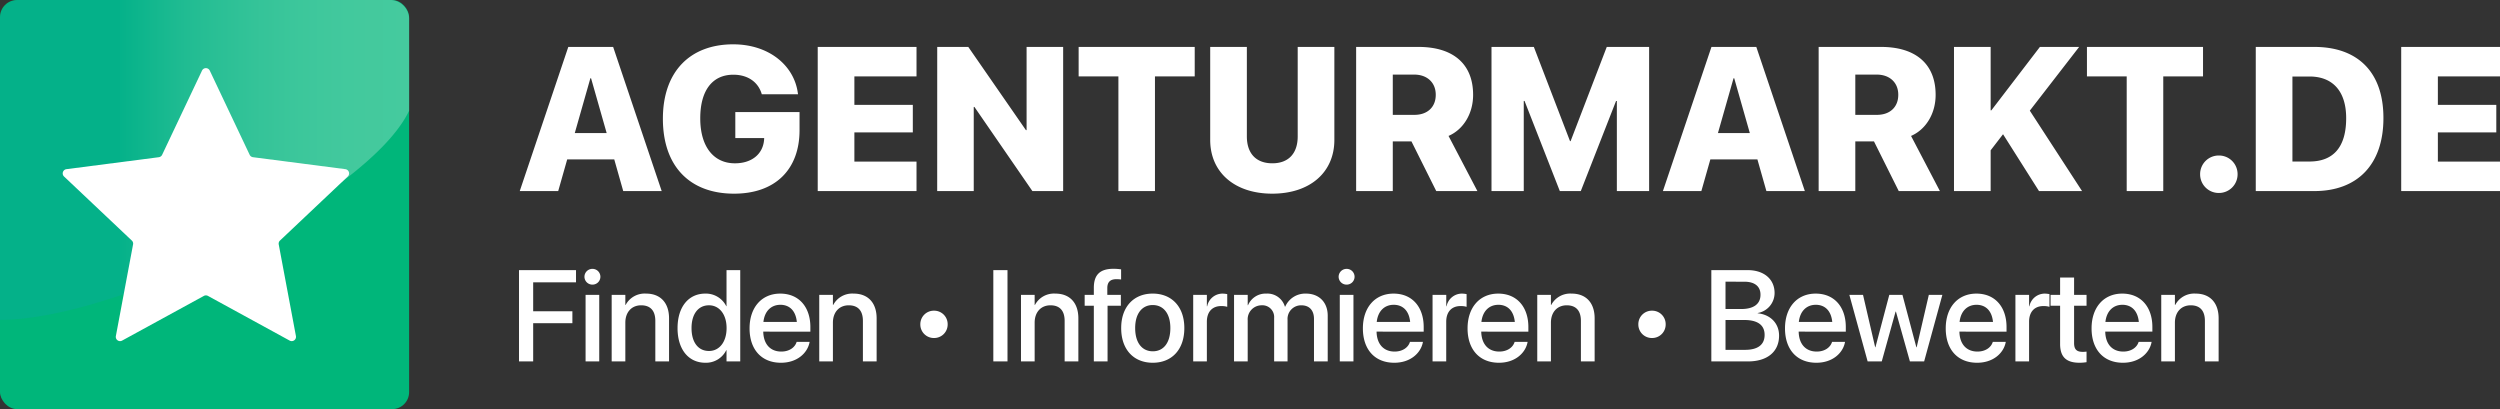
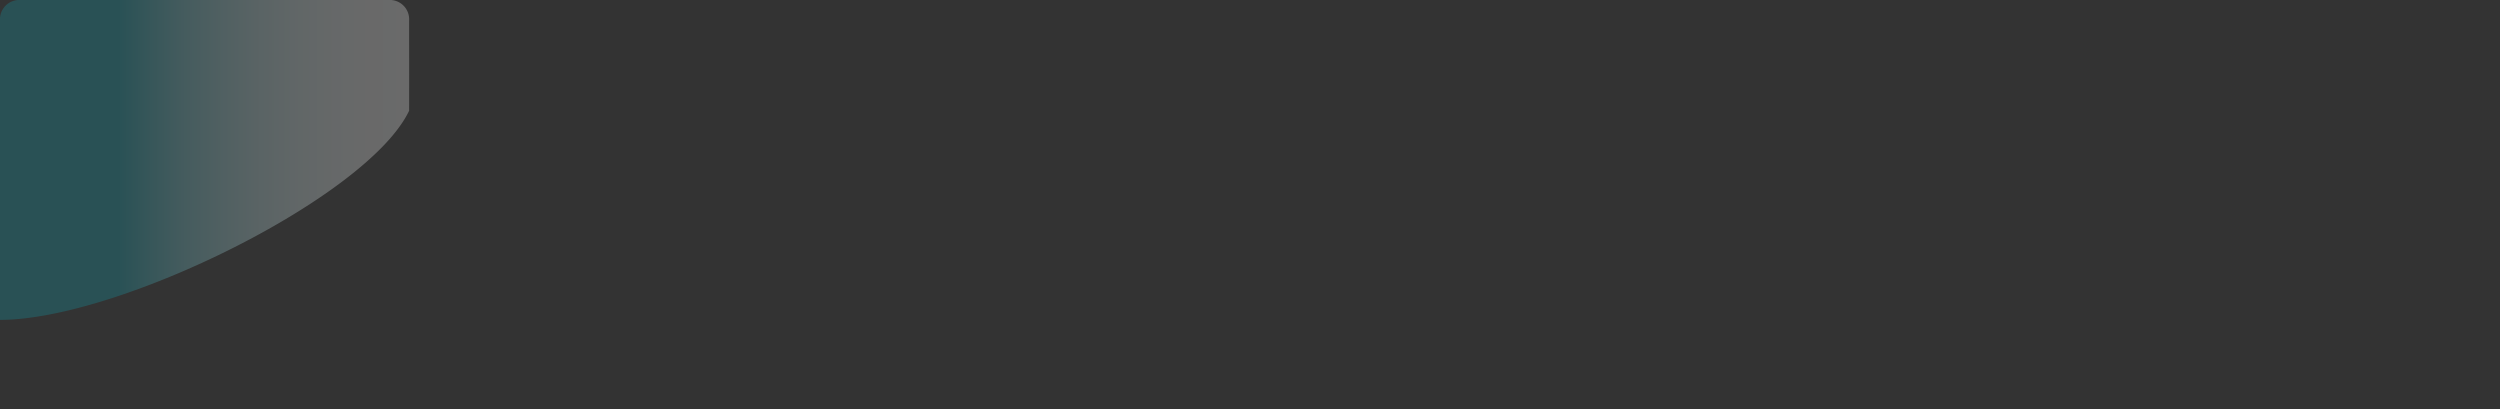
<svg xmlns="http://www.w3.org/2000/svg" height="120" viewBox="0 0 733.216 120" width="733.216">
  <rect x="0" y="0" width="733.216" height="120" fill="#333333" stroke="none" />
  <defs>
    <linearGradient gradientUnits="objectBoundingBox" id="linear-gradient" x2="1" y1="0.5" y2="0.5">
      <stop offset="0.29" stop-color="#0fa4b3" />
      <stop offset="0.37" stop-color="#44b8c3" />
      <stop offset="0.45" stop-color="#75cad3" />
      <stop offset="0.54" stop-color="#9fdae0" />
      <stop offset="0.63" stop-color="#c2e7eb" />
      <stop offset="0.72" stop-color="#dcf2f4" />
      <stop offset="0.81" stop-color="#eff9fa" />
      <stop offset="0.9" stop-color="#fbfdfd" />
      <stop offset="1" stop-color="#fff" />
    </linearGradient>
  </defs>
  <g id="amlogo-white" transform="translate(-857.251 -1403)">
    <g id="stern" transform="translate(857.251 1403)">
-       <rect fill="#00b67a" height="120" id="stern-box" rx="5" width="119.989" />
      <path d="M0,94.215V6.414A5.675,5.675,0,0,1,6,.4H113.99a5.675,5.675,0,0,1,6,6.014c0,18.041.024,5.22,0,26.461C107.99,58.132,34.8,94.215,0,94.215Z" fill="url(#linear-gradient)" id="stern-schatten" opacity="0.27" transform="translate(0 -0.4)" />
-       <path d="M58.58,17.9l11.7,24.7a1.275,1.275,0,0,0,.975.711L98.351,46.82a1.255,1.255,0,0,1,.7,2.157L79.182,67.749a1.262,1.262,0,0,0-.373,1.145l5.045,26.87a1.256,1.256,0,0,1-1.83,1.337L58.05,83.992a1.256,1.256,0,0,0-1.2,0L32.873,97.1a1.253,1.253,0,0,1-1.83-1.337l5.045-26.87a1.232,1.232,0,0,0-.373-1.145L15.847,48.977a1.255,1.255,0,0,1,.7-2.157l27.092-3.506a1.275,1.275,0,0,0,.975-.711l11.7-24.7a1.254,1.254,0,0,1,2.264,0Z" fill="#fff" id="stern-icon" transform="translate(2.939 2.794)" />
    </g>
    <g id="amlogo-white-text" transform="translate(10.251 1009.535)">
-       <path d="M.85,1H12.129l2.637-9.287h13.8L31.2,1H42.48L28.242-41.275H15.088ZM21.563-32.076h.205l4.57,16.055H16.992ZM63.721,1.762C75.762,1.762,82.91-5.3,82.91-16.871v-5.3H64.072v7.617h8.467l-.029.527c-.352,4.248-3.691,6.885-8.555,6.885-6.182,0-10.166-4.8-10.166-13.184v-.029c0-8.2,3.6-12.773,9.7-12.773,4.131,0,7.148,2.021,8.262,5.449l.088.293H82.471l-.059-.352c-1.113-8.2-8.584-14.3-18.955-14.3-12.744,0-20.625,8.086-20.625,21.8v.029C42.832-6.295,50.684,1.762,63.721,1.762ZM88.242,1h28.975V-7.643H98.994V-16.2h17.139v-8.086H98.994v-8.35h18.223v-8.643H88.242Zm35.039,0H134V-23.668h.205L151.2,1h9.023V-41.275H149.5v24.4H149.3l-16.9-24.4h-9.111Zm53.145,0h10.723V-32.633h11.66v-8.643H164.766v8.643h11.66Zm45.117.762c11.1,0,18.223-6.27,18.223-15.762V-41.275H229.014v26.25c0,4.922-2.637,7.881-7.441,7.881-4.834,0-7.471-2.959-7.471-7.881v-26.25H203.35V-14C203.35-4.479,210.527,1.762,221.543,1.762ZM246.152,1H256.9V-13.561h5.479L269.648,1h12.07l-8.467-16.172c4.395-1.9,7.207-6.592,7.207-12.012v-.059c0-8.965-5.771-14.033-16-14.033H246.152ZM256.9-21.354V-33.16h6.3c3.779,0,6.3,2.344,6.3,5.889v.059c0,3.574-2.432,5.859-6.24,5.859ZM285.85,1h9.463V-25.426h.234L305.889,1h6.152l10.342-26.426h.234V1h9.463V-41.275H319.658L309.053-13.648h-.176L298.271-41.275H285.85Zm50.273,0H347.4l2.637-9.287h13.8L366.475,1h11.279L363.516-41.275H350.361Zm20.713-33.076h.205l4.57,16.055h-9.346ZM381.8,1h10.752V-13.561h5.479L405.293,1h12.07L408.9-15.172c4.395-1.9,7.207-6.592,7.207-12.012v-.059c0-8.965-5.771-14.033-16-14.033H381.8Zm10.752-22.354V-33.16h6.3c3.779,0,6.3,2.344,6.3,5.889v.059c0,3.574-2.432,5.859-6.24,5.859ZM421.494,1h10.752V-10.953l3.633-4.717L446.426,1h12.627L443.73-22.584,458.2-41.275H446.689l-14.238,18.6h-.205v-18.6H421.494Zm50.654,0h10.723V-32.633h11.66v-8.643H460.488v8.643h11.66Zm27.012.557a5.464,5.464,0,0,0,5.508-5.508A5.458,5.458,0,0,0,499.16-9.43a5.452,5.452,0,0,0-5.479,5.479A5.458,5.458,0,0,0,499.16,1.557ZM510,1h17.168c12.744,0,20.273-7.881,20.273-21.387v-.059c0-13.447-7.529-20.83-20.273-20.83H510Zm10.752-8.672V-32.6h5.01c6.768,0,10.752,4.277,10.752,12.188v.059c0,8.438-3.75,12.686-10.752,12.686ZM552.656,1h28.975V-7.643H563.408V-16.2h17.139v-8.086H563.408v-8.35h18.223v-8.643H552.656Z" fill="#fff" id="amlogo-white-title" transform="translate(998.585 448.503)" />
-       <path d="M2.468,0H6.624V-11.207h11.5v-3.507H6.624v-8.479H19.186v-3.581H2.468ZM24-22.525a2.309,2.309,0,0,0,2.338-2.3A2.313,2.313,0,0,0,24-27.146a2.324,2.324,0,0,0-2.338,2.319A2.32,2.32,0,0,0,24-22.525ZM21.994,0H26V-19.52H21.994Zm7.652,0h4.008V-11.374c0-3.043,1.818-5.084,4.639-5.084,2.783,0,4.156,1.651,4.156,4.583V0h4.026V-12.636c0-4.49-2.468-7.255-6.754-7.255a6.3,6.3,0,0,0-5.975,3.321h-.093v-2.95H29.646ZM57.132.39A6.613,6.613,0,0,0,63.255-3.3h.074V0h4.026V-26.774H63.33V-16.2h-.074a6.676,6.676,0,0,0-6.16-3.692c-4.9,0-8.127,3.9-8.127,10.112v.019C48.968-3.544,52.16.39,57.132.39ZM58.19-3.062c-3.173,0-5.121-2.542-5.121-6.7v-.019c0-4.119,1.967-6.68,5.121-6.68,3.006,0,5.158,2.635,5.158,6.68v.019C63.348-5.7,61.214-3.062,58.19-3.062ZM79.294.39c4.731,0,7.737-2.82,8.368-5.919l.037-.2H83.9l-.056.148c-.5,1.466-2.078,2.69-4.453,2.69-3.191,0-5.214-2.152-5.288-5.845H87.921v-1.354c0-5.863-3.358-9.8-8.832-9.8s-9,4.082-9,10.187v.019C70.09-3.525,73.56.39,79.294.39Zm-.186-17c2.616,0,4.509,1.651,4.843,5.028h-9.8C74.506-14.844,76.51-16.606,79.108-16.606ZM90.526,0h4.008V-11.374c0-3.043,1.818-5.084,4.639-5.084,2.783,0,4.156,1.651,4.156,4.583V0h4.026V-12.636c0-4.49-2.468-7.255-6.754-7.255a6.3,6.3,0,0,0-5.975,3.321h-.093v-2.95H90.526Zm37.661-10.91a3.952,3.952,0,0,0-3.971-3.971h-.056a3.956,3.956,0,0,0-3.989,3.971v.056a3.96,3.96,0,0,0,3.989,3.989h.056a3.956,3.956,0,0,0,3.971-3.989ZM141.579,0h4.156V-26.774h-4.156Zm8.115,0H153.7V-11.374c0-3.043,1.818-5.084,4.639-5.084,2.783,0,4.156,1.651,4.156,4.583V0h4.026V-12.636c0-4.49-2.468-7.255-6.754-7.255a6.3,6.3,0,0,0-5.975,3.321H153.7v-2.95h-4.008Zm21.363,0h4.026V-16.328h3.9V-19.52H175.01v-2c0-1.726.854-2.6,2.653-2.6a10.278,10.278,0,0,1,1.392.093V-27a14.83,14.83,0,0,0-2.245-.167c-3.971,0-5.752,1.781-5.752,5.566v2.078h-2.69v3.191h2.69ZM188.34.39C193.925.39,197.6-3.47,197.6-9.76V-9.8c0-6.253-3.711-10.094-9.277-10.094-5.548,0-9.24,3.859-9.24,10.094v.037C179.081-3.488,182.736.39,188.34.39Zm.019-3.358c-3.136,0-5.177-2.468-5.177-6.791V-9.8c0-4.268,2.06-6.735,5.14-6.735,3.136,0,5.177,2.468,5.177,6.735v.037C193.5-5.455,191.494-2.969,188.358-2.969ZM200.2,0h4.008V-11.634c0-2.913,1.6-4.6,4.175-4.6a5.737,5.737,0,0,1,1.8.223v-3.729a7.747,7.747,0,0,0-1.392-.148,4.593,4.593,0,0,0-4.49,3.711h-.093v-3.34H200.2Zm11.975,0h4.008V-12.061a4.1,4.1,0,0,1,4.063-4.4,3.454,3.454,0,0,1,3.692,3.711V0h3.934V-12.209a3.979,3.979,0,0,1,4.026-4.249c2.375,0,3.729,1.466,3.729,4.008V0h4.026V-13.415c0-3.915-2.523-6.476-6.383-6.476a6.386,6.386,0,0,0-6.086,3.841H227.1a5.34,5.34,0,0,0-5.437-3.841,5.586,5.586,0,0,0-5.381,3.4h-.093V-19.52h-4.008Zm33.016-22.525a2.309,2.309,0,0,0,2.338-2.3,2.313,2.313,0,0,0-2.338-2.319,2.324,2.324,0,0,0-2.338,2.319A2.32,2.32,0,0,0,245.194-22.525ZM243.19,0H247.2V-19.52H243.19Zm15.983.39c4.731,0,7.737-2.82,8.368-5.919l.037-.2h-3.8l-.056.148c-.5,1.466-2.078,2.69-4.453,2.69-3.191,0-5.214-2.152-5.288-5.845H267.8v-1.354c0-5.863-3.358-9.8-8.832-9.8s-9,4.082-9,10.187v.019C249.969-3.525,253.439.39,259.172.39Zm-.186-17c2.616,0,4.509,1.651,4.843,5.028h-9.8C254.385-14.844,256.389-16.606,258.987-16.606ZM270.4,0h4.008V-11.634c0-2.913,1.6-4.6,4.175-4.6a5.737,5.737,0,0,1,1.8.223v-3.729A7.747,7.747,0,0,0,279-19.891a4.593,4.593,0,0,0-4.49,3.711h-.093v-3.34H270.4Zm19.471.39c4.731,0,7.737-2.82,8.368-5.919l.037-.2h-3.8l-.056.148c-.5,1.466-2.078,2.69-4.453,2.69-3.191,0-5.214-2.152-5.288-5.845H298.5v-1.354c0-5.863-3.358-9.8-8.832-9.8s-9,4.082-9,10.187v.019C280.672-3.525,284.142.39,289.876.39Zm-.186-17c2.616,0,4.509,1.651,4.843,5.028h-9.8C285.088-14.844,287.092-16.606,289.69-16.606ZM301.108,0h4.008V-11.374c0-3.043,1.818-5.084,4.639-5.084,2.783,0,4.156,1.651,4.156,4.583V0h4.026V-12.636c0-4.49-2.468-7.255-6.754-7.255a6.3,6.3,0,0,0-5.975,3.321h-.093v-2.95h-4.008ZM338.77-10.91a3.952,3.952,0,0,0-3.971-3.971h-.056a3.956,3.956,0,0,0-3.989,3.971v.056a3.96,3.96,0,0,0,3.989,3.989h.056a3.956,3.956,0,0,0,3.971-3.989ZM352.161,0H362.9c5.7,0,9.129-2.857,9.129-7.552v-.037c0-3.525-2.468-6.142-6.271-6.531v-.074a5.969,5.969,0,0,0,4.954-5.845v-.037c0-4.045-3.117-6.7-7.867-6.7H352.161Zm9.686-23.379c3.006,0,4.731,1.354,4.731,3.8v.037c0,2.69-1.985,4.175-5.659,4.175h-4.6v-8.016Zm-.074,11.226c3.971,0,6.012,1.484,6.012,4.36v.037c0,2.857-2,4.36-5.733,4.36h-5.733v-8.758ZM382.969.39c4.731,0,7.737-2.82,8.368-5.919l.037-.2h-3.8l-.056.148c-.5,1.466-2.078,2.69-4.453,2.69-3.191,0-5.214-2.152-5.288-5.845H391.6v-1.354c0-5.863-3.358-9.8-8.832-9.8s-9,4.082-9,10.187v.019C373.766-3.525,377.236.39,382.969.39Zm-.186-17c2.616,0,4.509,1.651,4.843,5.028h-9.8C378.182-14.844,380.186-16.606,382.784-16.606ZM398.005,0h4.138l4.063-14.621h.093L410.4,0h4.175l5.344-19.52h-3.971L412.385-4.156h-.093L408.211-19.52h-3.859L400.288-4.156h-.074L396.651-19.52h-4.008Zm32.107.39c4.731,0,7.737-2.82,8.368-5.919l.037-.2h-3.8l-.056.148c-.5,1.466-2.078,2.69-4.453,2.69-3.191,0-5.214-2.152-5.288-5.845H438.74v-1.354c0-5.863-3.358-9.8-8.832-9.8s-9,4.082-9,10.187v.019C420.909-3.525,424.379.39,430.112.39Zm-.186-17c2.616,0,4.509,1.651,4.843,5.028h-9.8C425.325-14.844,427.329-16.606,429.927-16.606ZM441.345,0h4.008V-11.634c0-2.913,1.6-4.6,4.175-4.6a5.737,5.737,0,0,1,1.8.223v-3.729a7.747,7.747,0,0,0-1.392-.148,4.593,4.593,0,0,0-4.49,3.711h-.093v-3.34h-4.008Zm18.821.39a13.411,13.411,0,0,0,2.041-.167v-3.1a8.383,8.383,0,0,1-1.076.074c-1.688,0-2.579-.594-2.579-2.579V-16.328h3.655V-19.52h-3.655V-24.6h-4.1v5.084h-2.8v3.191h2.8V-5.14C454.451-1.243,456.307.39,460.166.39Zm12.717,0c4.731,0,7.737-2.82,8.368-5.919l.037-.2h-3.8l-.056.148c-.5,1.466-2.078,2.69-4.453,2.69-3.191,0-5.214-2.152-5.288-5.845h13.823v-1.354c0-5.863-3.358-9.8-8.832-9.8s-9,4.082-9,10.187v.019C463.68-3.525,467.15.39,472.883.39Zm-.186-17c2.616,0,4.509,1.651,4.843,5.028h-9.8C468.1-14.844,470.1-16.606,472.7-16.606ZM484.116,0h4.008V-11.374c0-3.043,1.818-5.084,4.639-5.084,2.783,0,4.156,1.651,4.156,4.583V0h4.026V-12.636c0-4.49-2.468-7.255-6.754-7.255a6.3,6.3,0,0,0-5.975,3.321h-.093v-2.95h-4.008Z" fill="#fff" id="amlogo-white-subtitle" transform="translate(996.749 499.465)" />
-     </g>
+       </g>
  </g>
</svg>